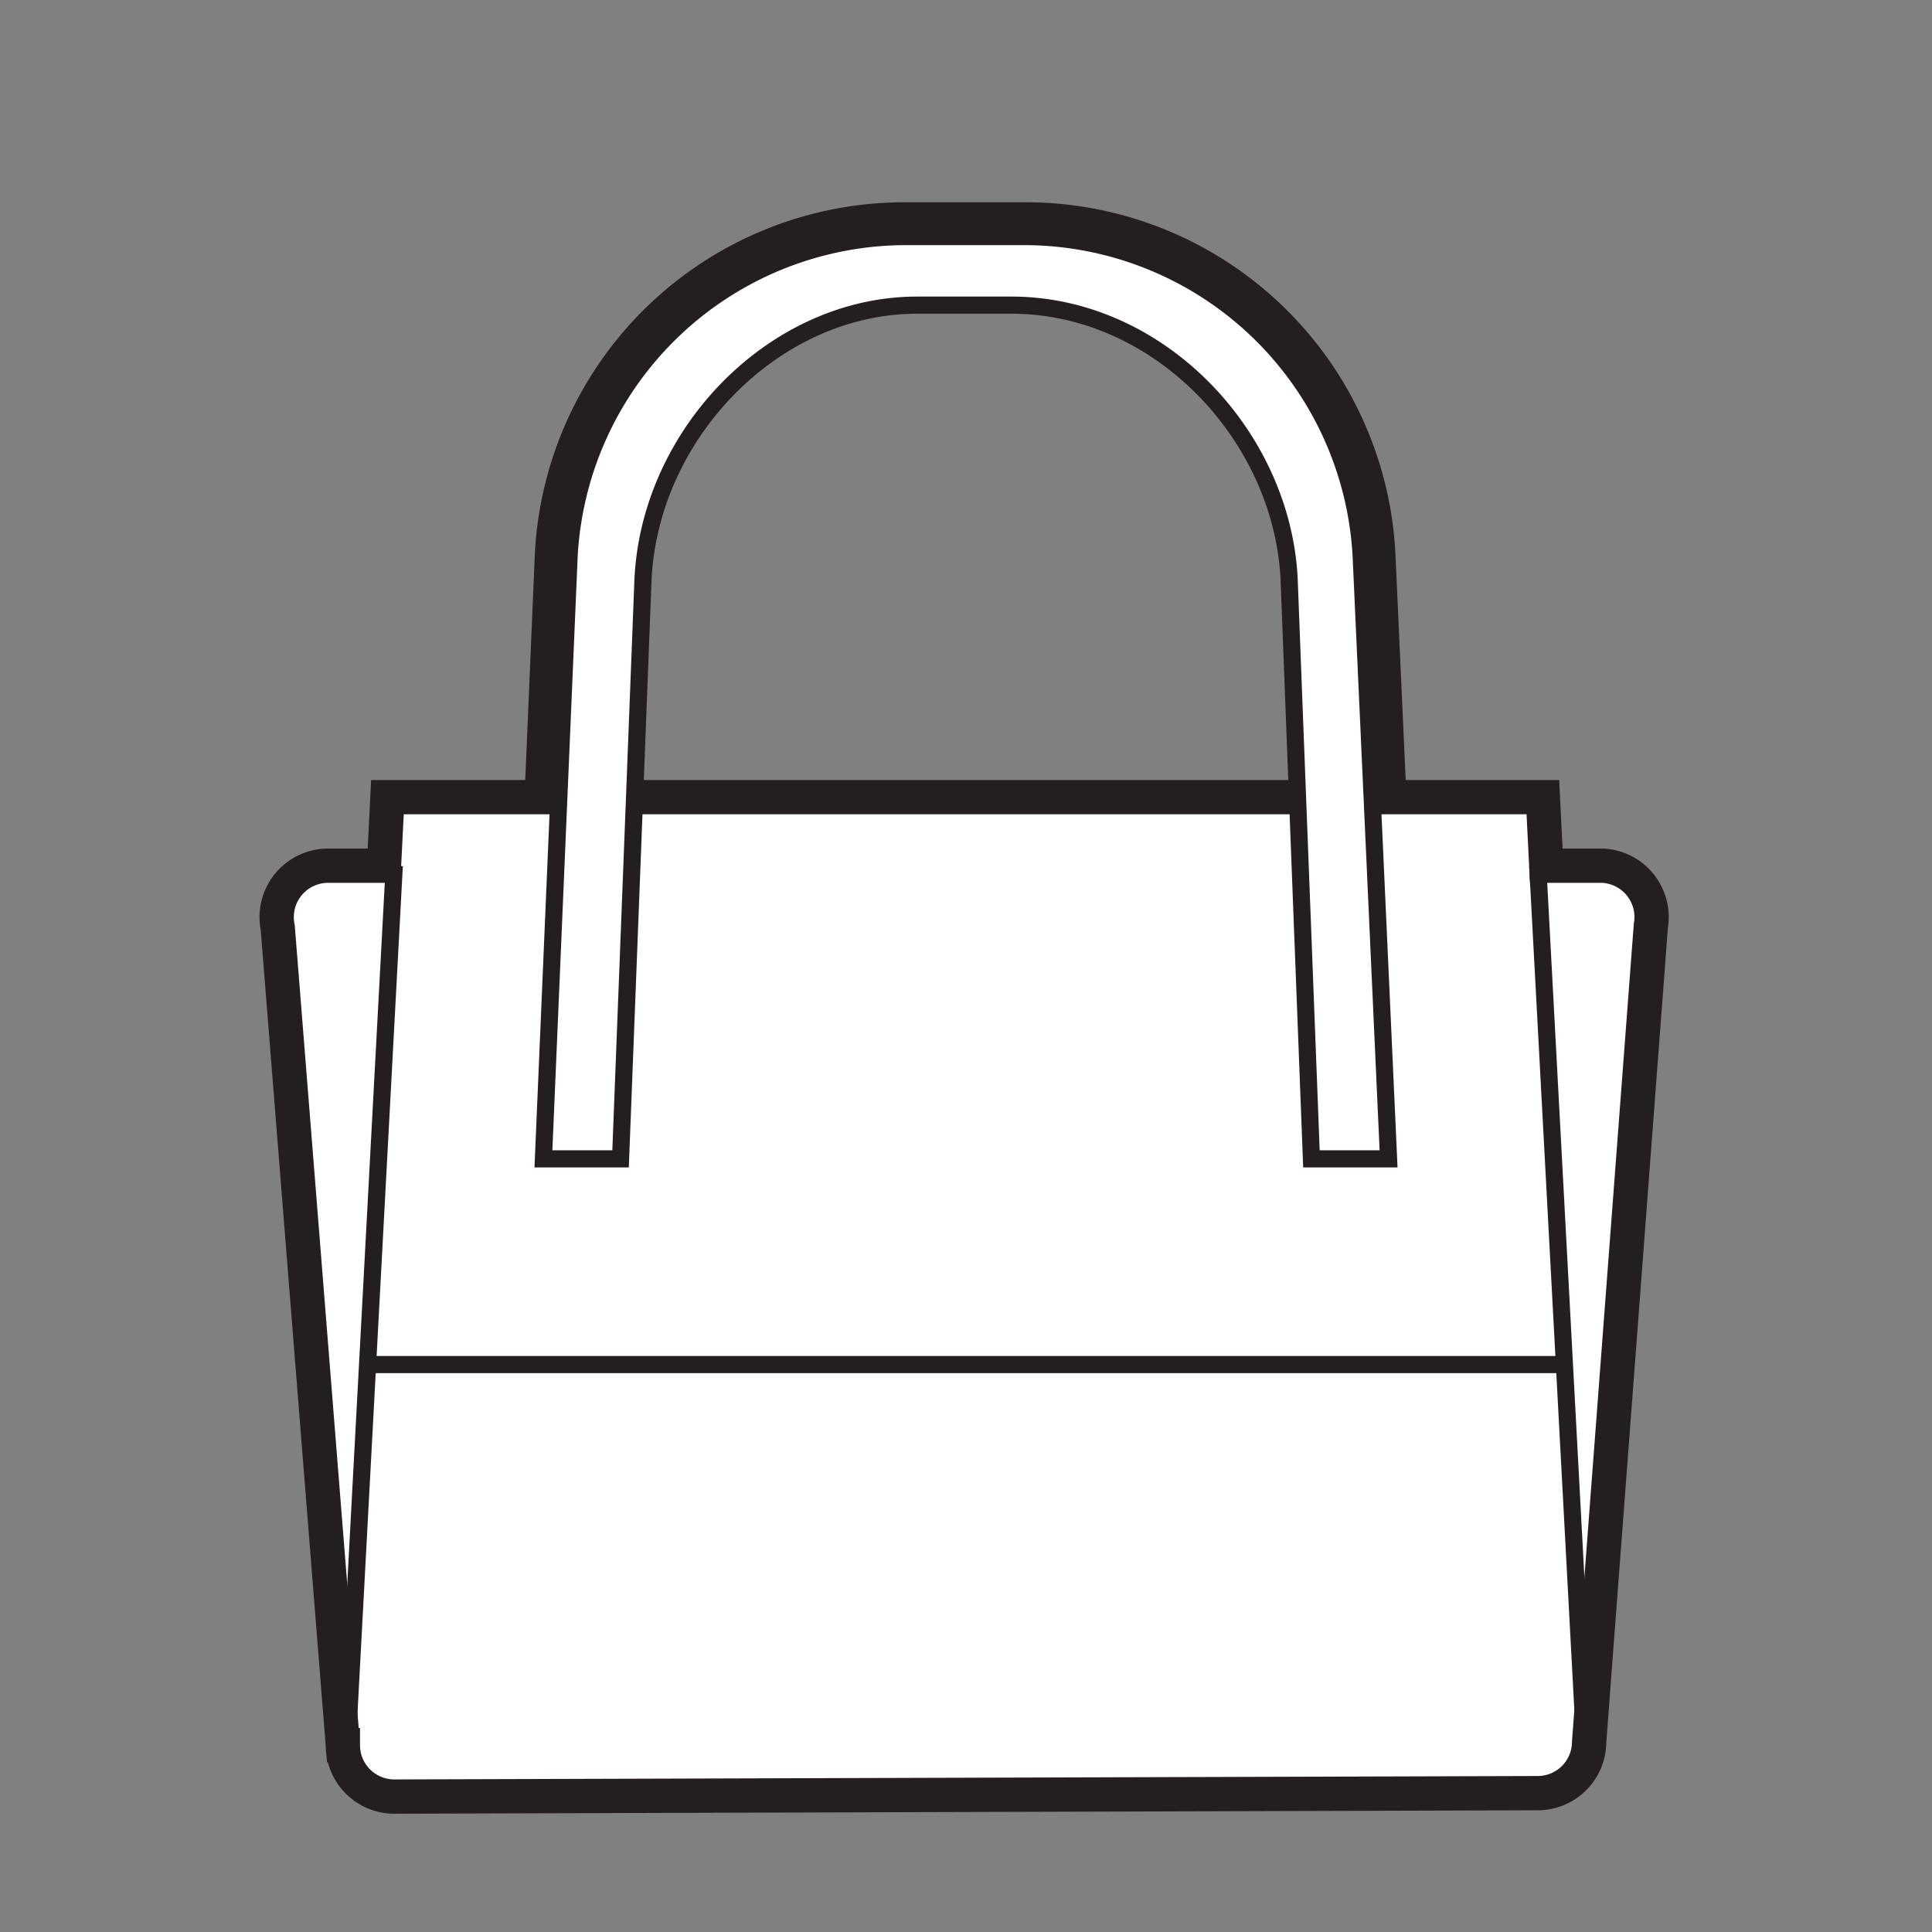
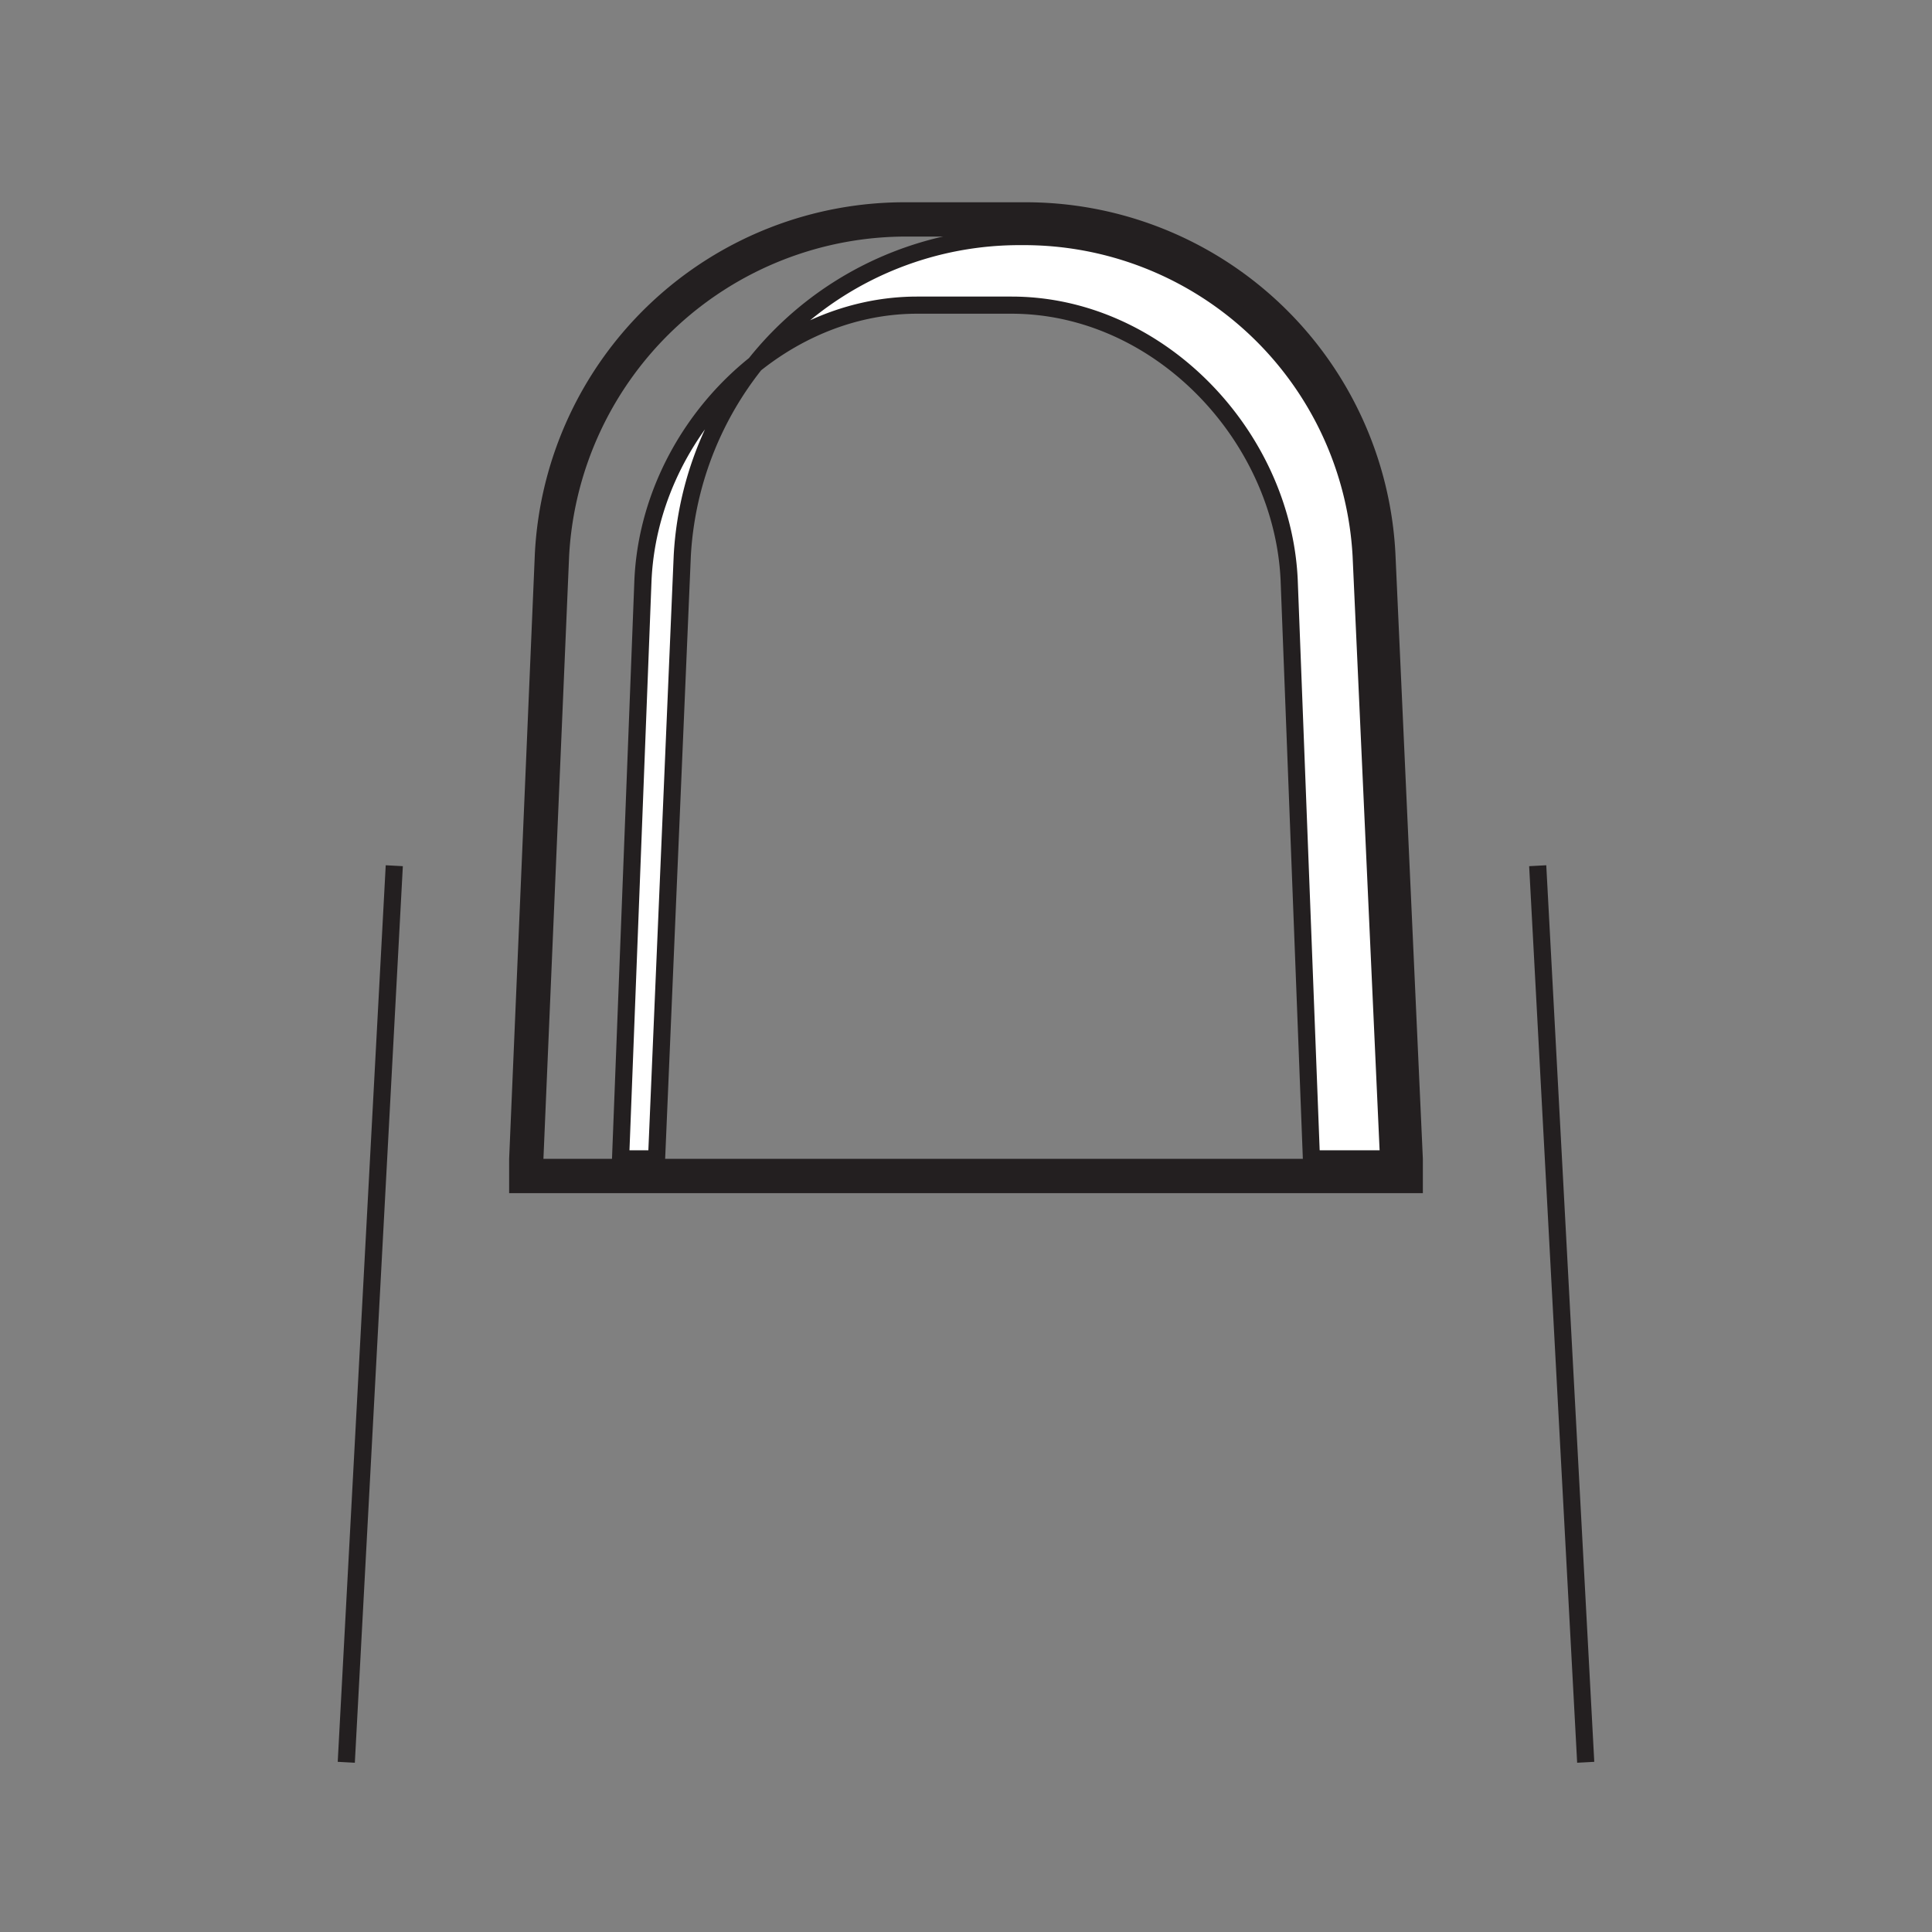
<svg xmlns="http://www.w3.org/2000/svg" viewBox="0 0 112.7 112.7">
  <rect x="0" y="0" width="112.7" height="112.7" fill="#808080" stroke="none" />
  <defs>
    <style>.cls-1{fill:#231f20;}.cls-2,.cls-3,.cls-5{fill:#fff;}.cls-2,.cls-3,.cls-4,.cls-5{stroke:#231f20;}.cls-2,.cls-4,.cls-5{stroke-miterlimit:10;}.cls-2{stroke-width:2px;}.cls-3{stroke-linejoin:round;}.cls-4{fill:none;}</style>
  </defs>
  <g id="Layer_2" data-name="Layer 2">
    <path class="cls-1" d="M59.6 13.8a19.7 19.7 0 0 1 19.8 18.6L81 67.6H31.7l1.5-35.2A19.7 19.7 0 0 1 53 13.8h6.6m0-2H53a21.6 21.6 0 0 0-21.8 20.5l-1.5 35.3v2H83v-2l-1.6-35.3a21.6 21.6 0 0 0-21.8-20.5z" />
-     <path class="cls-2" d="M90.2 50.5l-.2-4H22.6l-.2 4h-3.2a3 3 0 0 0-3 3.6l3.8 47.7a3 3 0 0 0 3 3l66.7-.2a3 3 0 0 0 3-3L96.3 54a3 3 0 0 0-2.8-3.5z" />
    <path class="cls-3" d="M92.5 102.8l-2.8-52.3m-66.7 0l-2.8 52.3" />
-     <path class="cls-4" d="M21.3 79.6h70" />
-     <path class="cls-5" d="M36.2 67.6L37.5 34c.3-8.6 7.6-16.2 16-16.2H59c8.6 0 15.8 7.6 16.2 16l1.3 33.8H81l-1.6-35.2a19.7 19.7 0 0 0-19.8-18.6H53a19.7 19.7 0 0 0-19.8 18.6l-1.5 35.2z" />
+     <path class="cls-5" d="M36.2 67.6L37.5 34c.3-8.6 7.6-16.2 16-16.2H59c8.6 0 15.8 7.6 16.2 16l1.3 33.8H81l-1.6-35.2a19.7 19.7 0 0 0-19.8-18.6a19.7 19.7 0 0 0-19.8 18.6l-1.5 35.2z" />
  </g>
</svg>